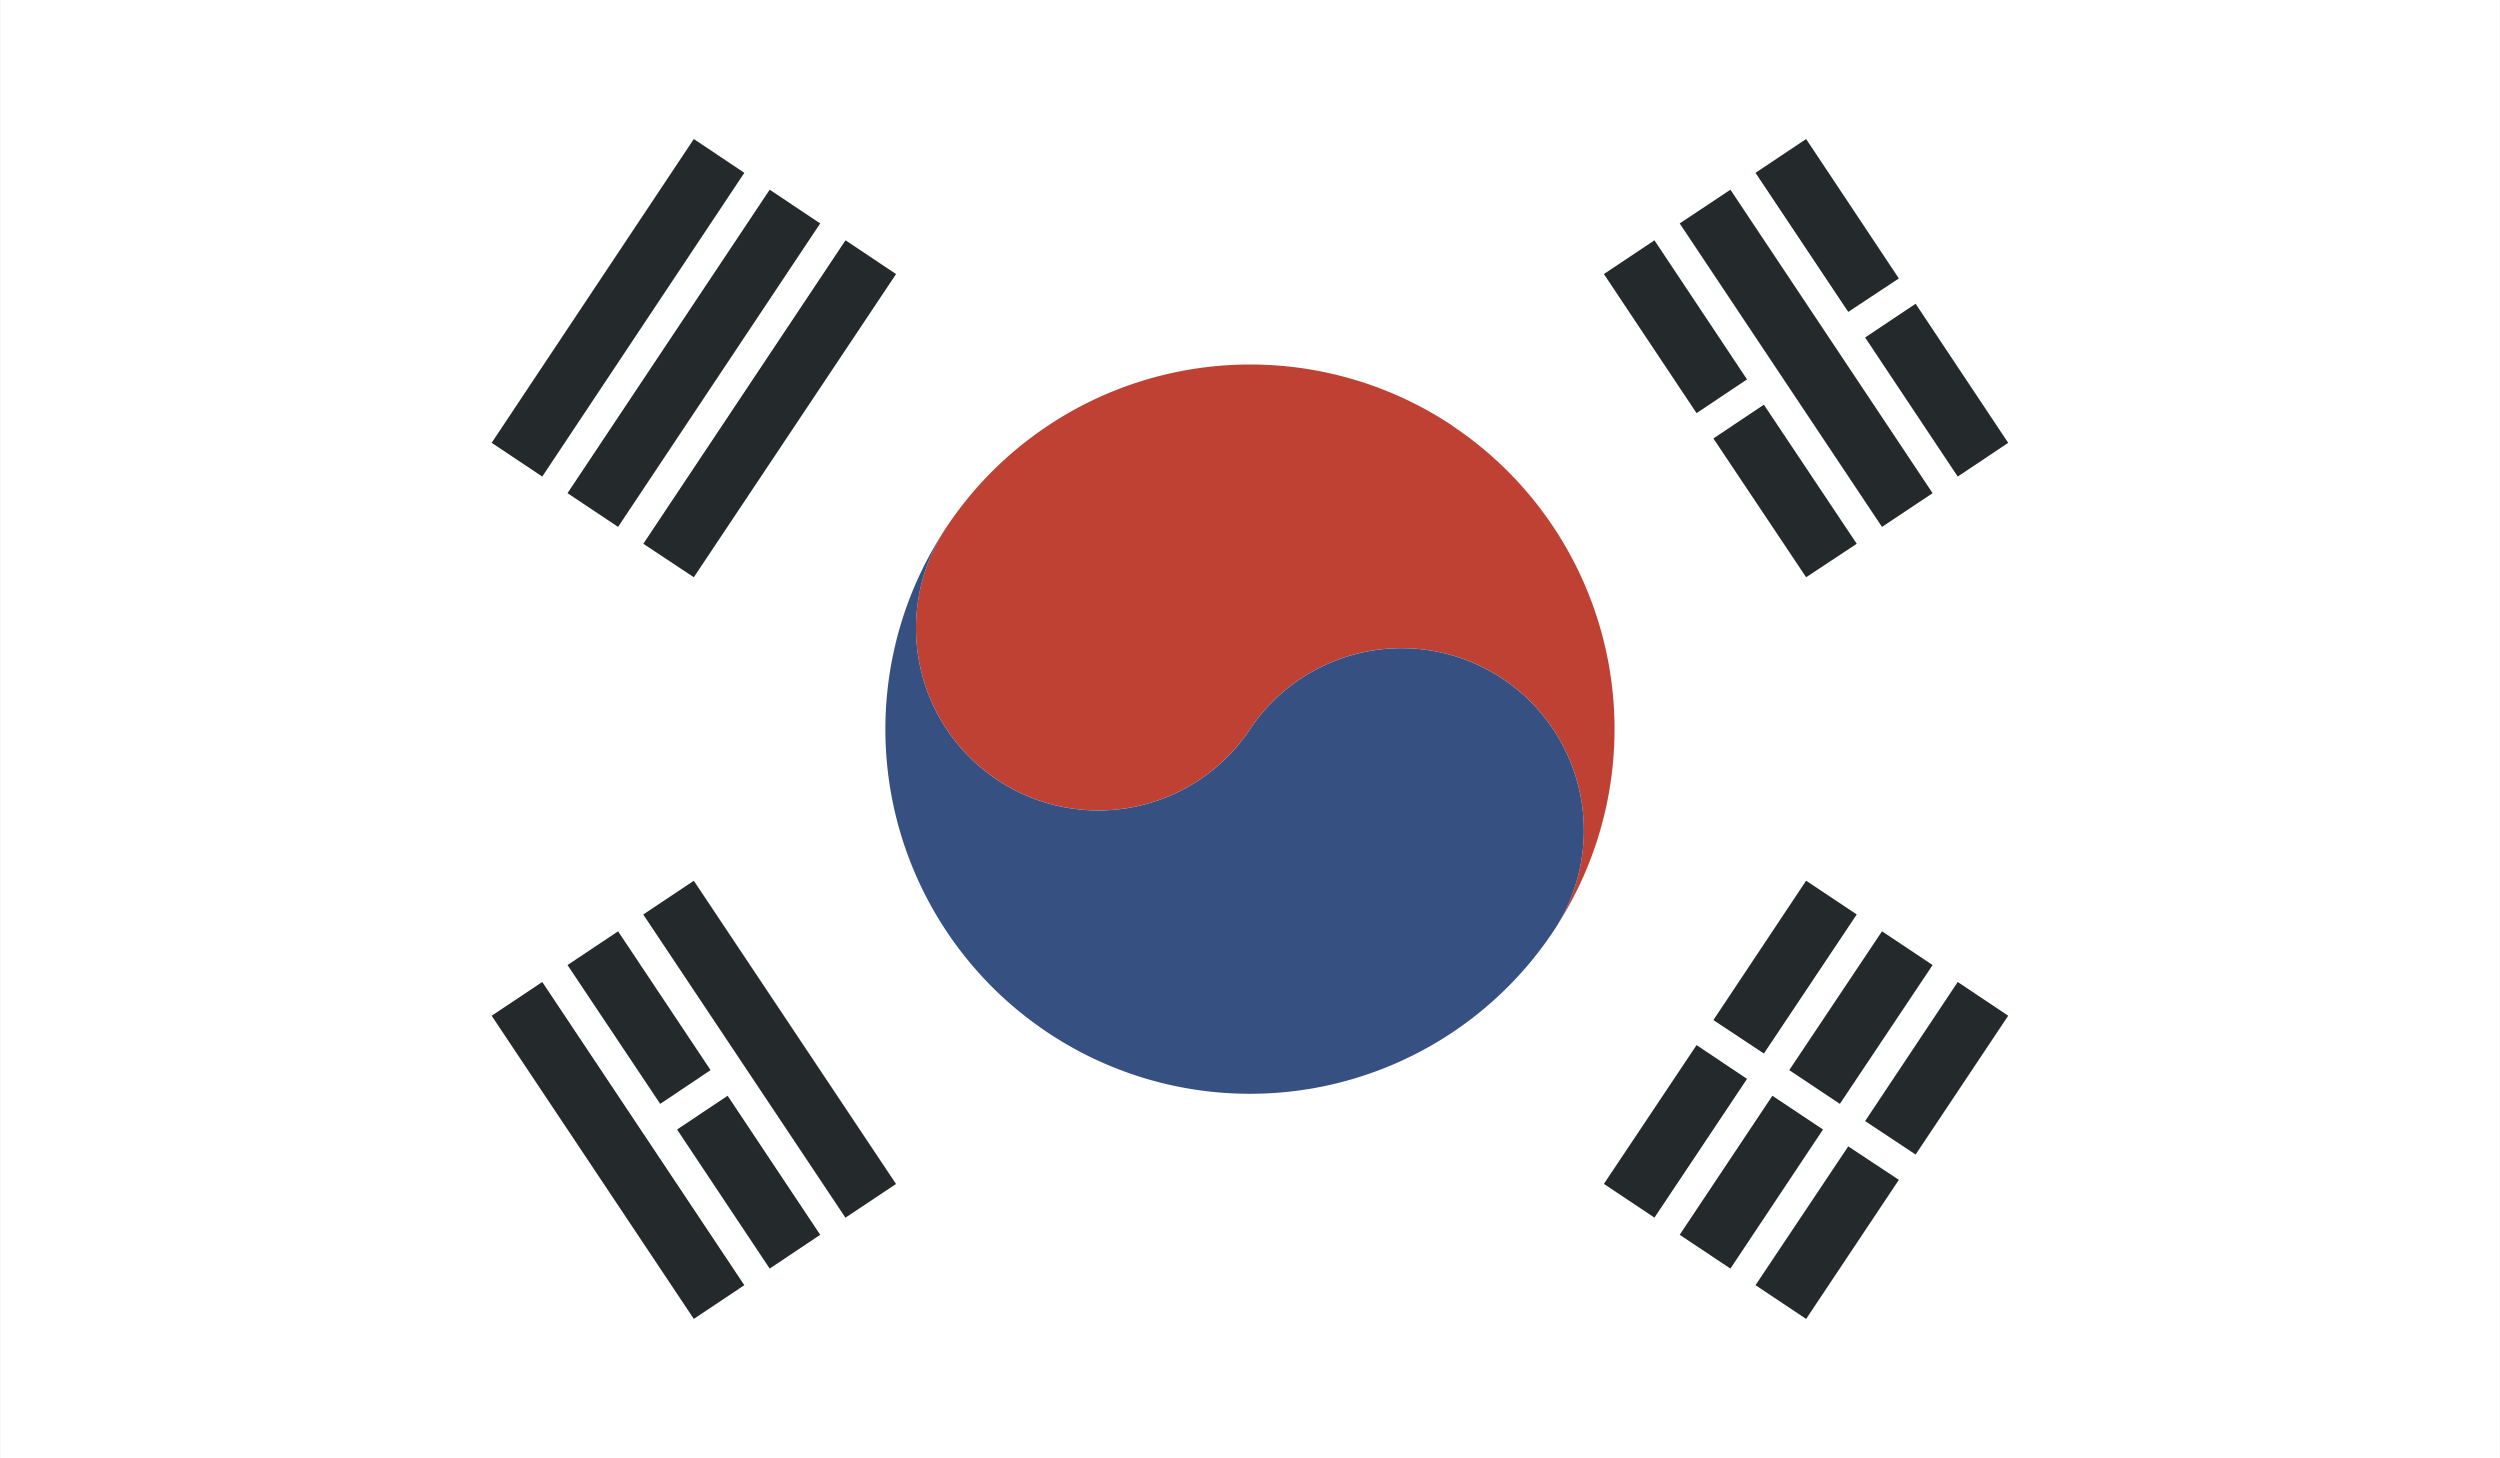
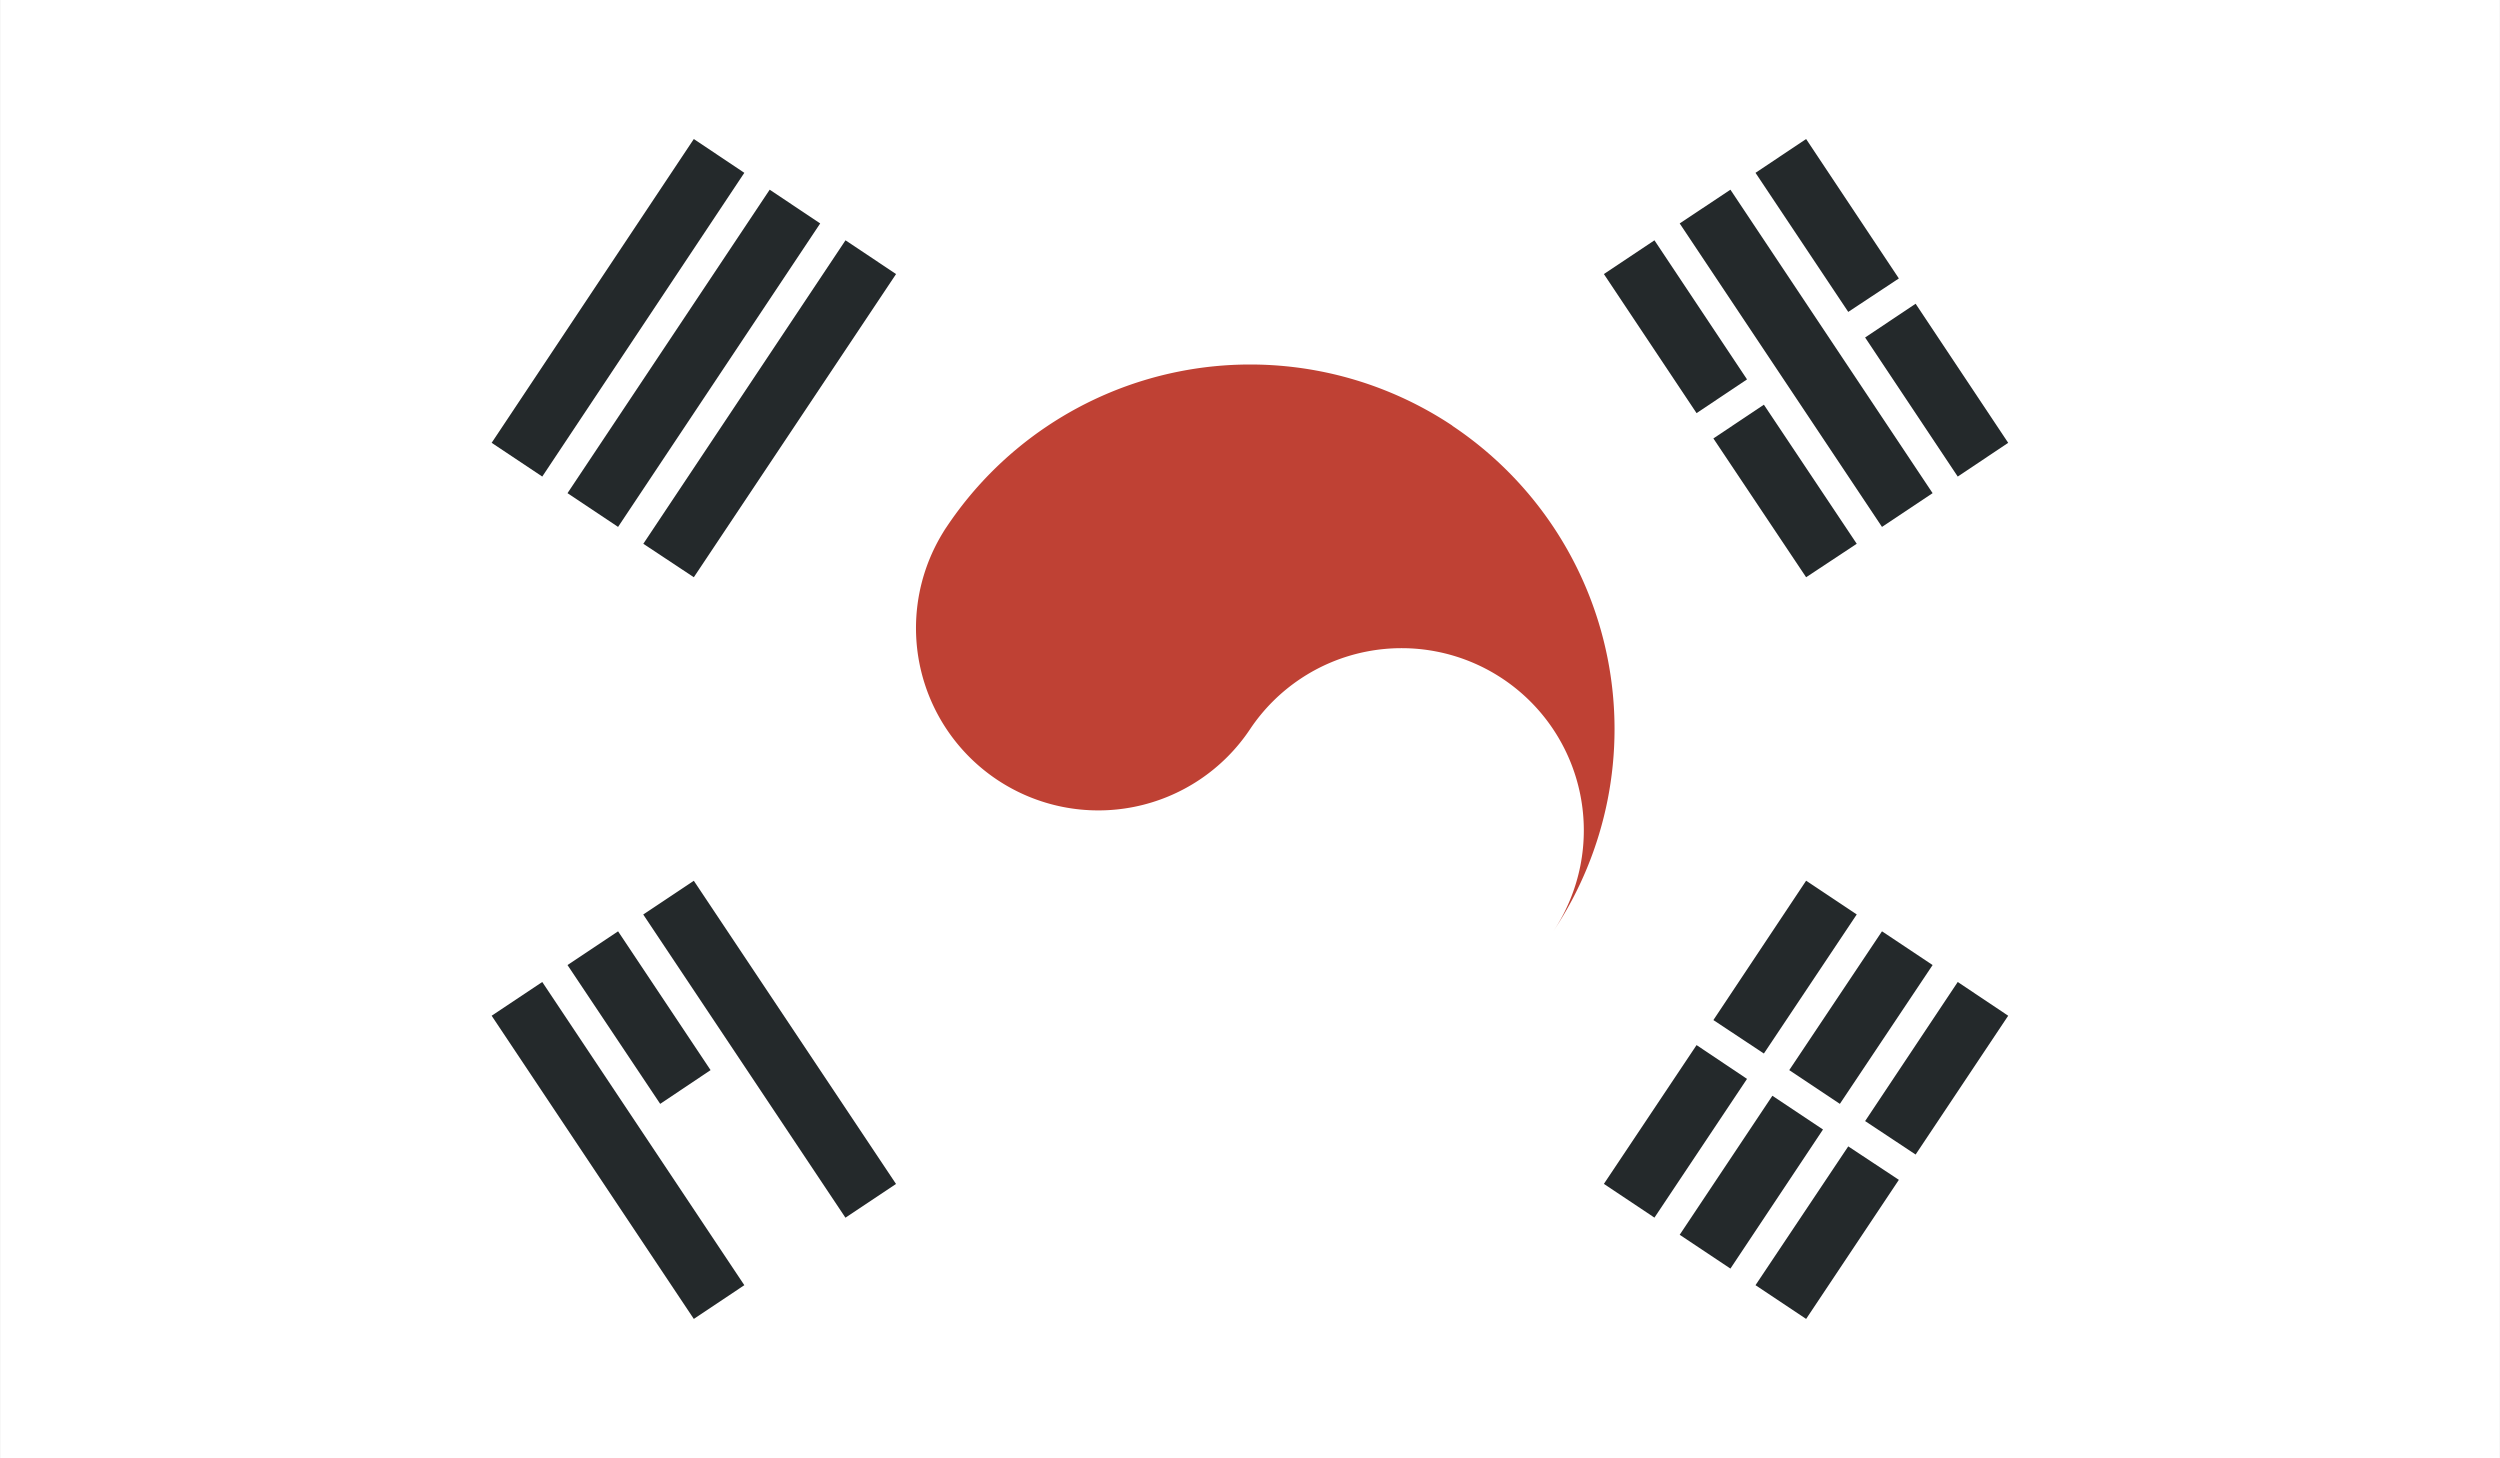
<svg xmlns="http://www.w3.org/2000/svg" id="Layer_1" data-name="Layer 1" viewBox="0 0 444.53 259.29">
  <rect x="0" y="0" width="444.53" height="259.29" fill="#808080" stroke="none" />
  <defs>
    <style>.cls-1{fill:none;}.cls-2{clip-path:url(#clip-path);}.cls-3{fill:#fff;}.cls-4{fill:#24292b;}.cls-5{fill:#b50e41;}.cls-6{fill:#bf4134;}.cls-7{fill:#365082;}</style>
    <clipPath id="clip-path">
      <rect class="cls-1" x="0.01" y="-0.01" width="444.51" height="259.31" />
    </clipPath>
  </defs>
  <g id="KOREA_SOUTH" data-name="KOREA SOUTH">
    <g class="cls-2">
      <rect class="cls-3" x="0.01" y="-0.01" width="444.51" height="259.31" />
      <polygon class="cls-4" points="294.18 42.73 310.64 67.46 301.67 73.46 285.19 48.73 294.18 42.73" />
      <polygon class="cls-4" points="313.64 71.96 330.15 96.69 321.15 102.64 304.66 77.96 313.64 71.96" />
      <polygon class="cls-4" points="307.69 33.73 343.64 87.69 334.64 93.69 298.67 39.73 307.69 33.73" />
      <polygon class="cls-4" points="321.15 24.72 337.64 49.51 328.64 55.46 312.15 30.73 321.15 24.72" />
      <polygon class="cls-4" points="340.62 54.01 357.08 78.74 348.11 84.74 331.64 60.01 340.62 54.01" />
      <rect class="cls-4" x="131.45" y="154.16" width="10.81" height="64.8" transform="translate(-80.52 107.29) rotate(-33.7)" />
      <polygon class="cls-4" points="109.9 165.6 126.35 190.28 117.39 196.28 100.91 171.6 109.9 165.6" />
-       <polygon class="cls-4" points="129.38 194.84 145.84 219.56 136.86 225.57 120.39 200.84 129.38 194.84" />
      <polygon class="cls-4" points="96.42 174.61 132.35 228.52 123.37 234.52 87.42 180.61 96.42 174.61" />
      <polygon class="cls-4" points="114.39 96.69 150.34 42.73 159.33 48.73 123.37 102.64 114.39 96.69" />
      <polygon class="cls-4" points="100.91 87.69 136.86 33.73 145.84 39.73 109.9 93.69 100.91 87.69" />
      <polygon class="cls-4" points="87.42 78.74 123.37 24.72 132.35 30.73 96.42 84.74 87.42 78.74" />
      <polygon class="cls-4" points="285.19 210.51 301.67 185.83 310.64 191.84 294.18 216.51 285.19 210.51" />
      <polygon class="cls-4" points="304.66 181.38 321.15 156.6 330.15 162.6 313.64 187.33 304.66 181.38" />
      <polygon class="cls-4" points="298.67 219.56 315.15 194.84 324.15 200.84 307.69 225.57 298.67 219.56" />
      <polygon class="cls-4" points="318.15 190.28 334.64 165.6 343.64 171.6 327.15 196.28 318.15 190.28" />
      <polygon class="cls-4" points="312.15 228.52 328.64 203.84 337.64 209.79 321.15 234.52 312.15 228.52" />
      <polygon class="cls-4" points="331.64 199.34 348.11 174.61 357.08 180.61 340.62 205.29 331.64 199.34" />
      <g class="cls-2">
        <path class="cls-5" d="M168.33,93.69a6,6,0,0,0-.68,1.09,8.24,8.24,0,0,1,.68-1.09" />
        <path class="cls-6" d="M258.24,75.68a64.88,64.88,0,0,0-89.91,18,32.41,32.41,0,1,0,53.93,36,32.4,32.4,0,1,1,53.92,35.95,64.84,64.84,0,0,0-17.94-89.92" />
-         <path class="cls-7" d="M168.33,93.69a32.41,32.41,0,1,0,53.93,36,32.4,32.4,0,1,1,53.92,35.95A64.81,64.81,0,1,1,168.33,93.69" />
+         <path class="cls-7" d="M168.33,93.69A64.81,64.81,0,1,1,168.33,93.69" />
      </g>
    </g>
  </g>
</svg>